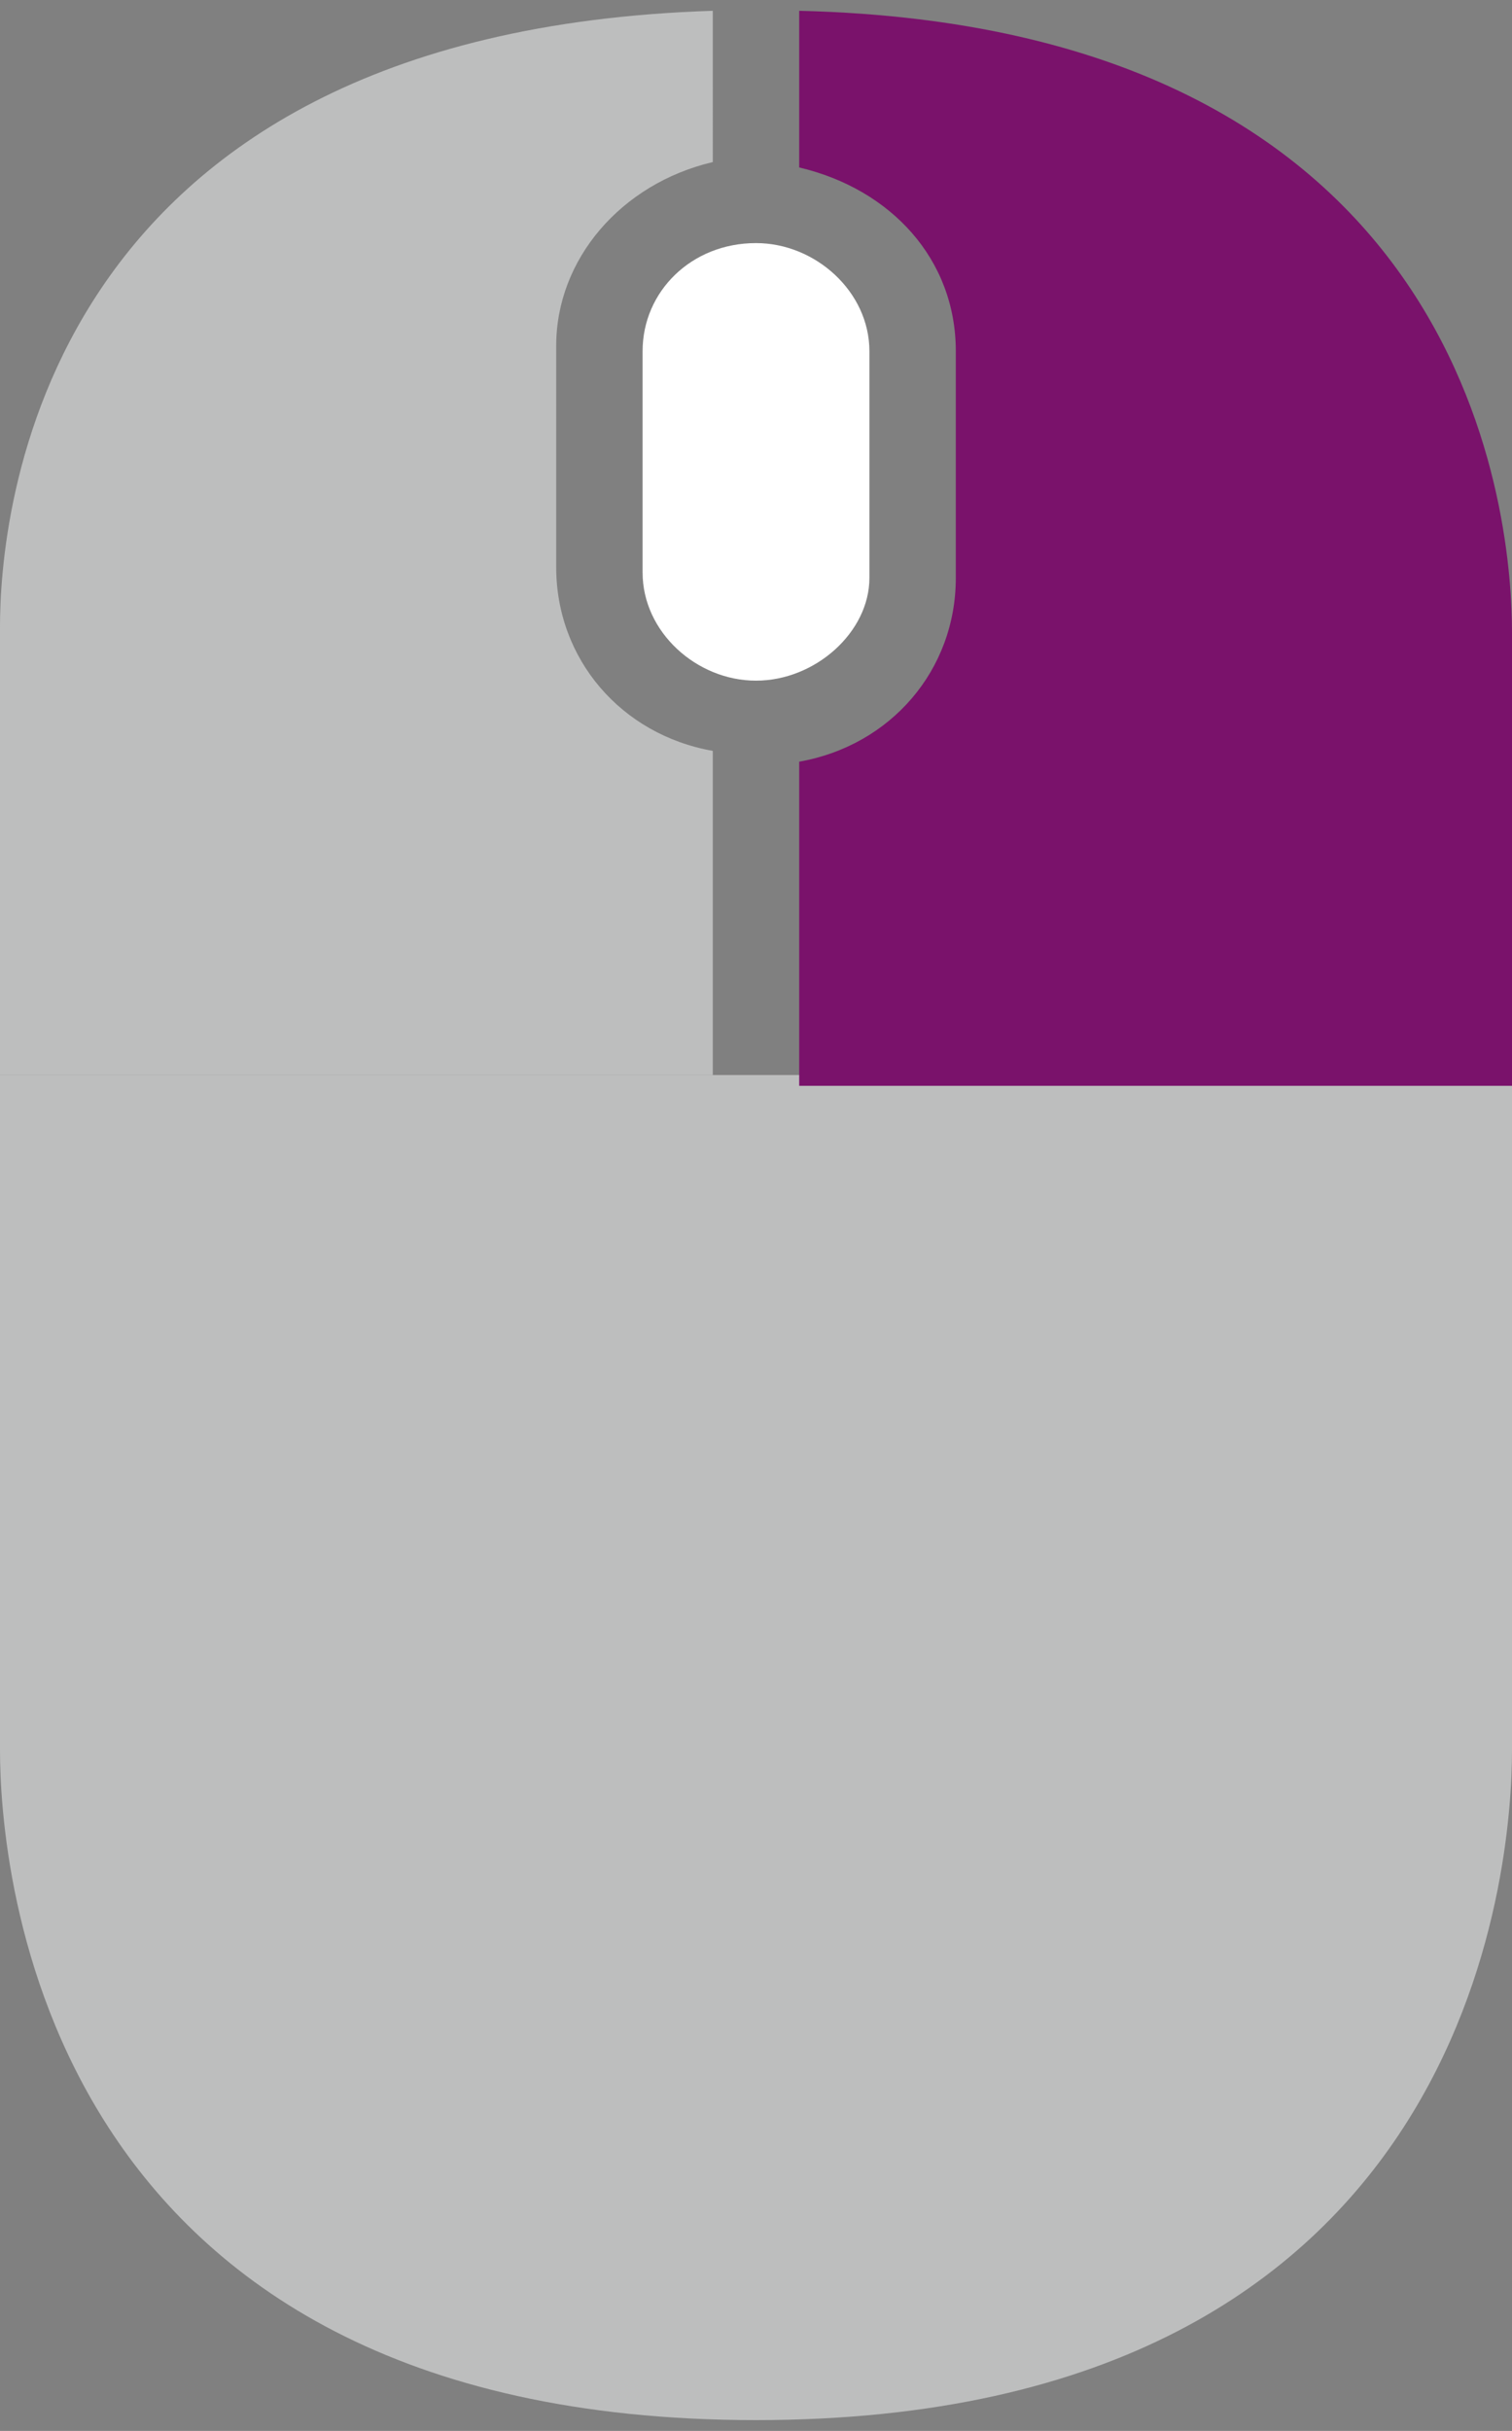
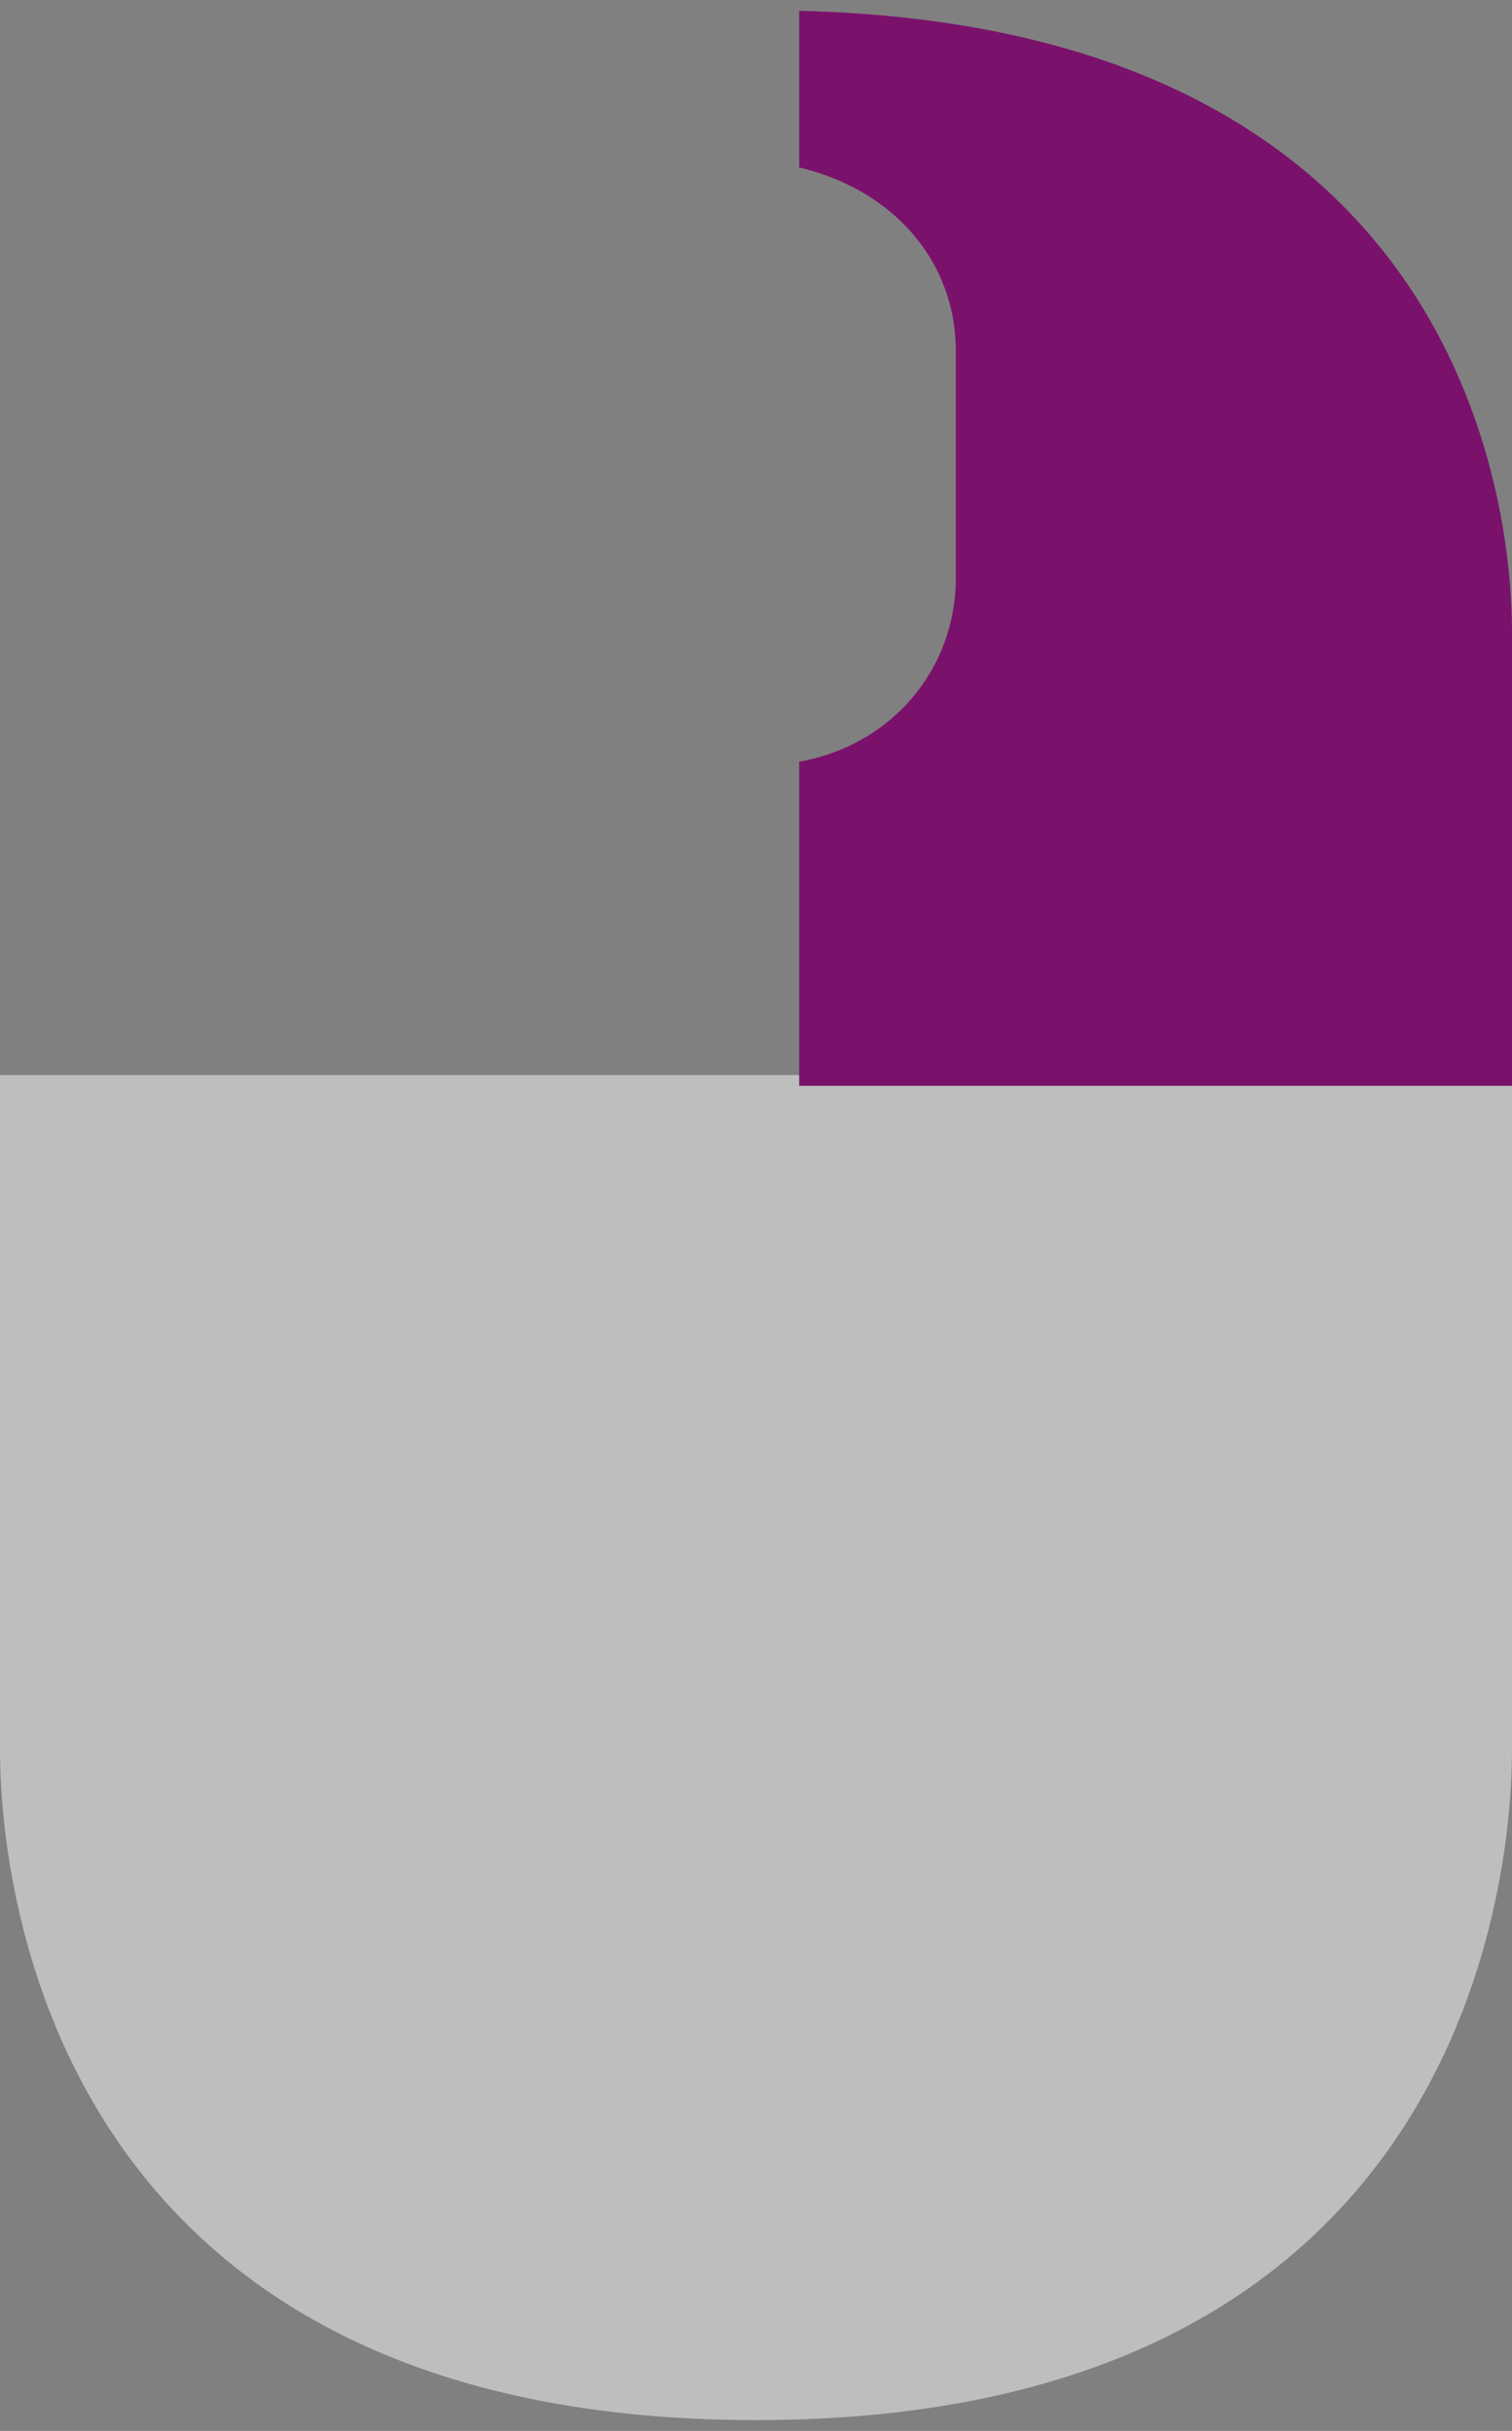
<svg xmlns="http://www.w3.org/2000/svg" version="1.1" id="Layer_1" x="0px" y="0px" viewBox="0 0 28 45" style="enable-background:new 0 0 28 45;" xml:space="preserve">
  <rect x="0" y="0" width="28" height="45" fill="#808080" stroke="none" />
  <style type="text/css">
	.st0{fill-rule:evenodd;clip-rule:evenodd;fill:#BDBEBE;}
	.st1{fill-rule:evenodd;clip-rule:evenodd;fill:#FFFFFF;}
	.st2{fill-rule:evenodd;clip-rule:evenodd;fill:#7A126B;}
</style>
-   <path class="st0" d="M28,32.4c0,2.1-0.7,12.4-14,12.4S0,34.5,0,32.4V19.9h28V32.4L28,32.4z" />
-   <path class="st1" d="M14,12.6c-1.1,0-2.1-0.9-2.1-2V6.5c0-1.1,0.9-2,2.1-2c1.1,0,2.1,0.9,2.1,2v4.2C16.1,11.7,15.1,12.6,14,12.6  C14,12.6,14,12.6,14,12.6z" />
-   <path class="st0" d="M0,19.9h13.2v-6c-1.7-0.3-2.9-1.7-2.9-3.4V6.4c0-1.6,1.2-3,2.9-3.4V0.2C0.6,0.6,0,9.7,0,11.6V19.9  C0,19.9,0,19.9,0,19.9z" />
+   <path class="st0" d="M28,32.4c0,2.1-0.7,12.4-14,12.4S0,34.5,0,32.4V19.9h28L28,32.4z" />
  <path class="st2" d="M14.8,20.1H28v-8.4c0-1.9-0.6-11.2-13.2-11.5v2.9c1.7,0.4,2.9,1.7,2.9,3.4v4.2c0,1.7-1.2,3.1-2.9,3.4  C14.8,14.1,14.8,20.1,14.8,20.1z" />
</svg>